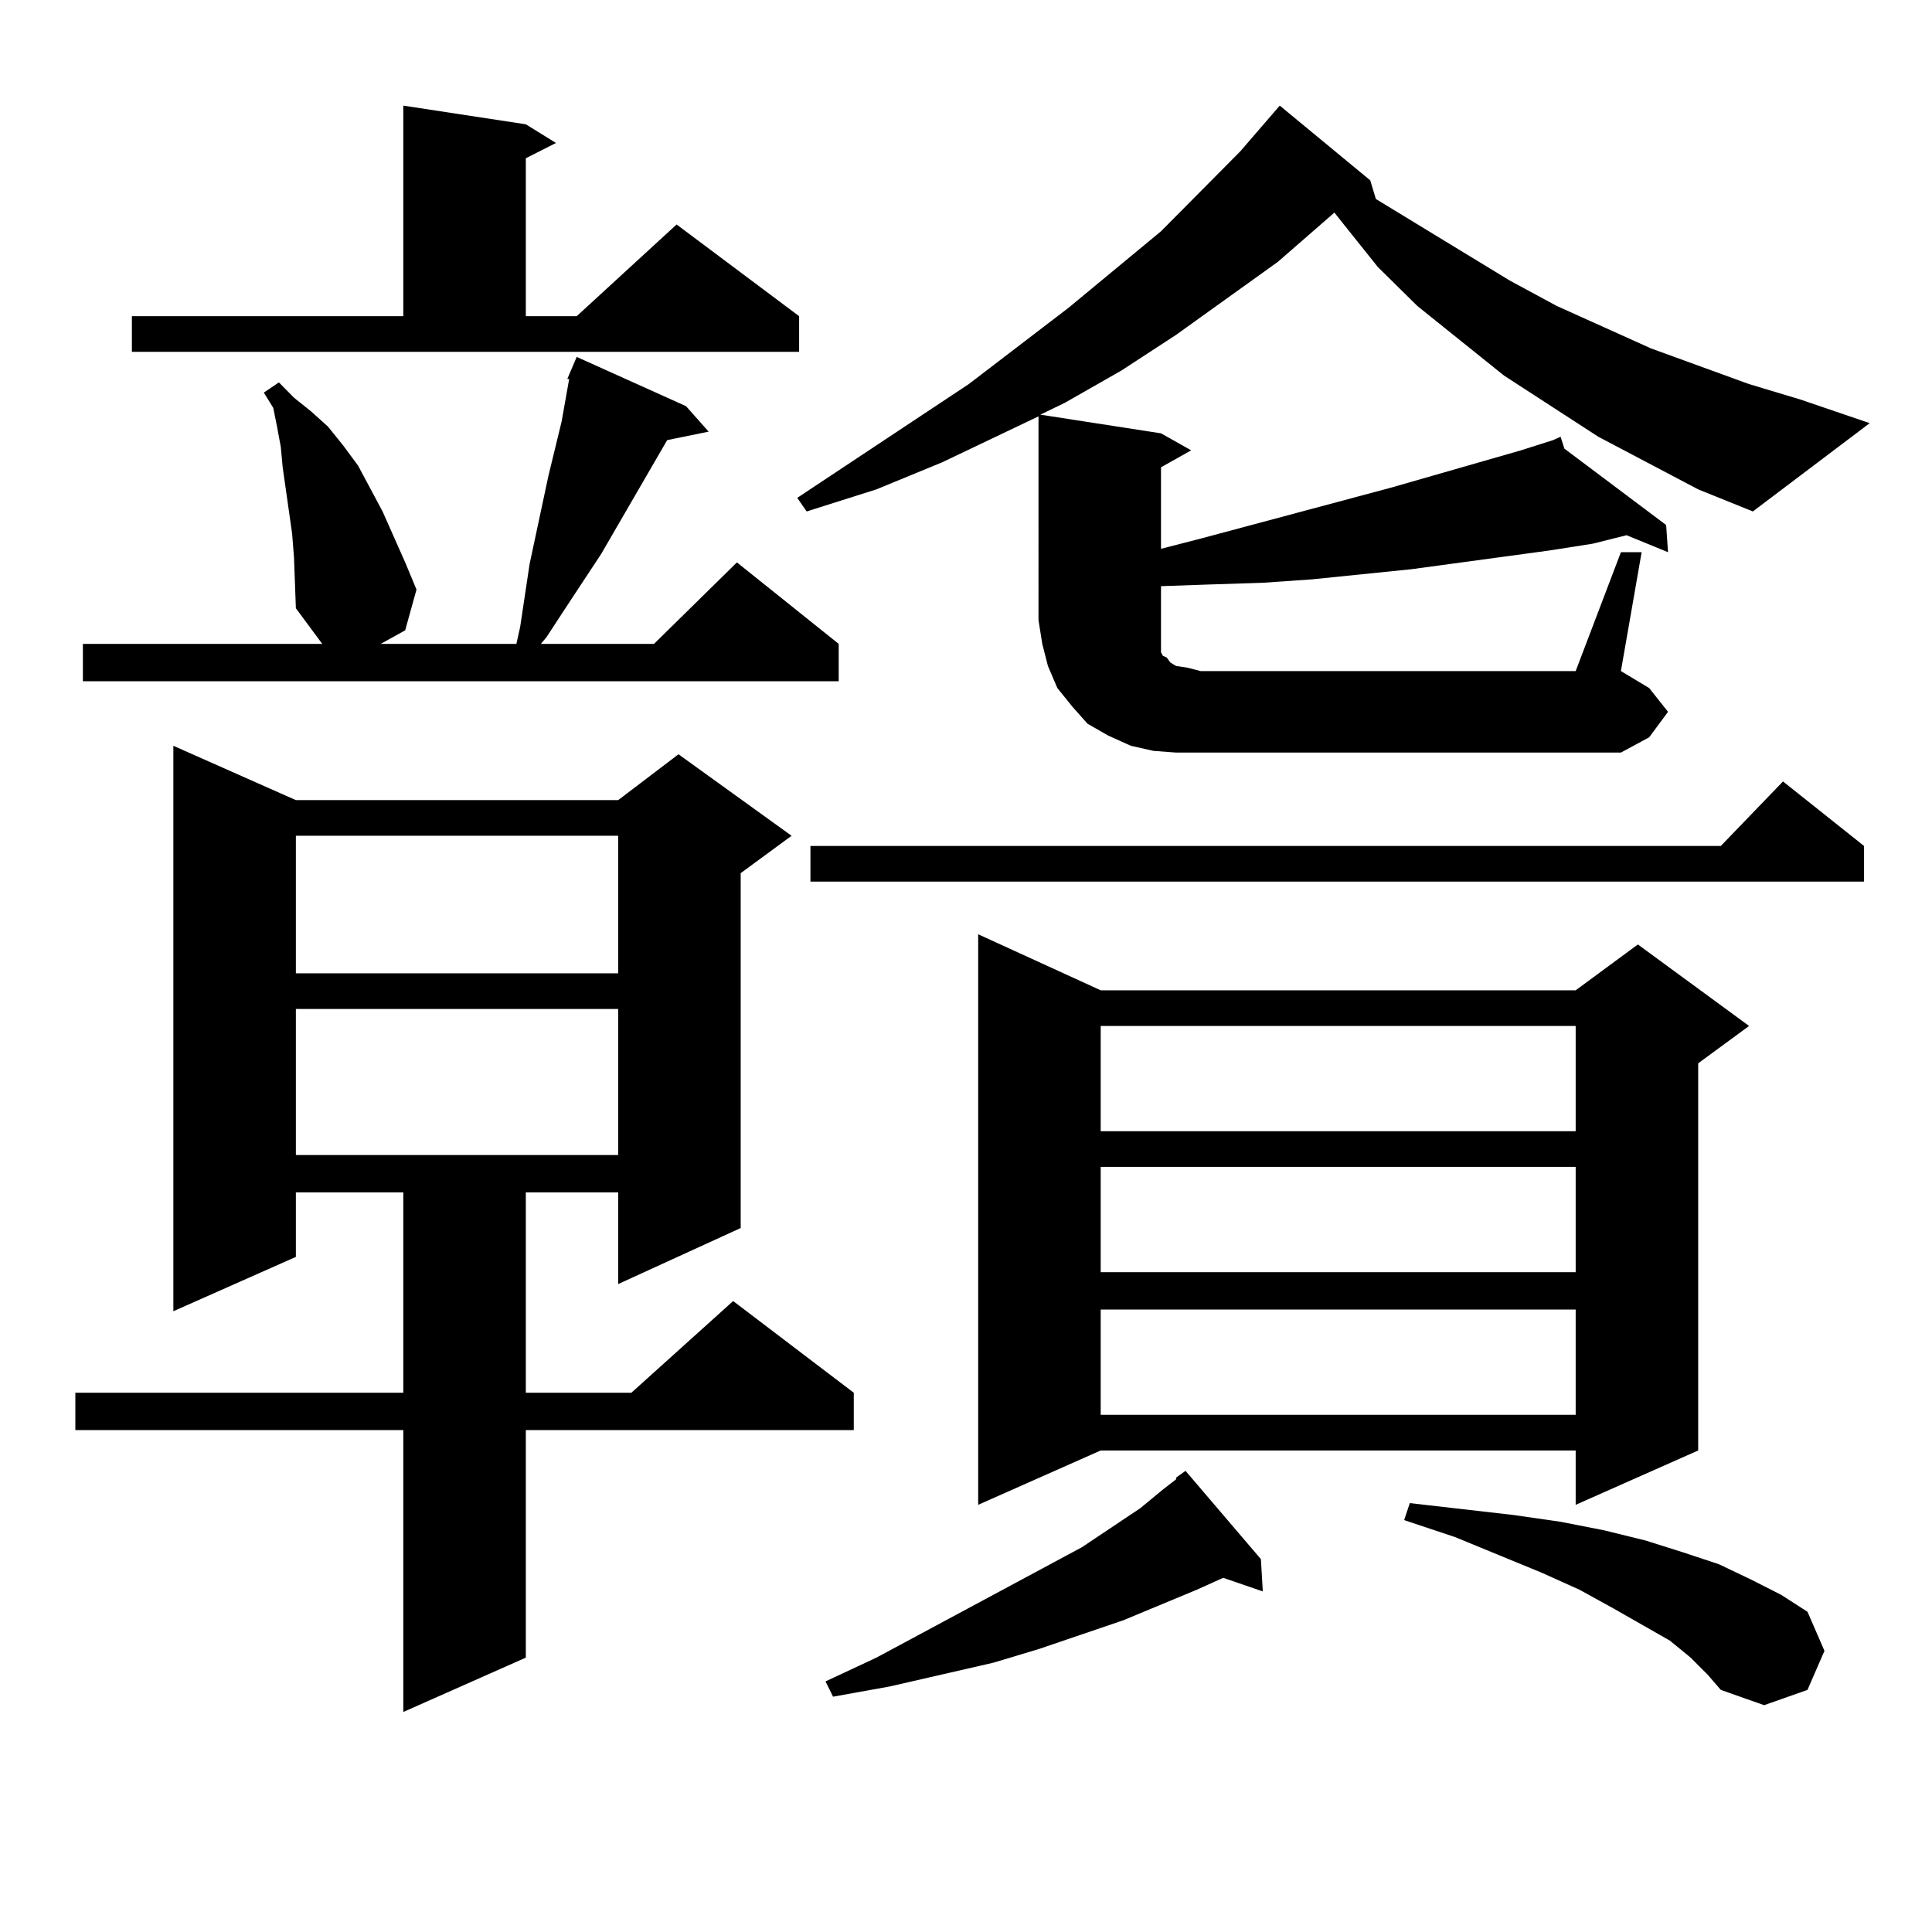
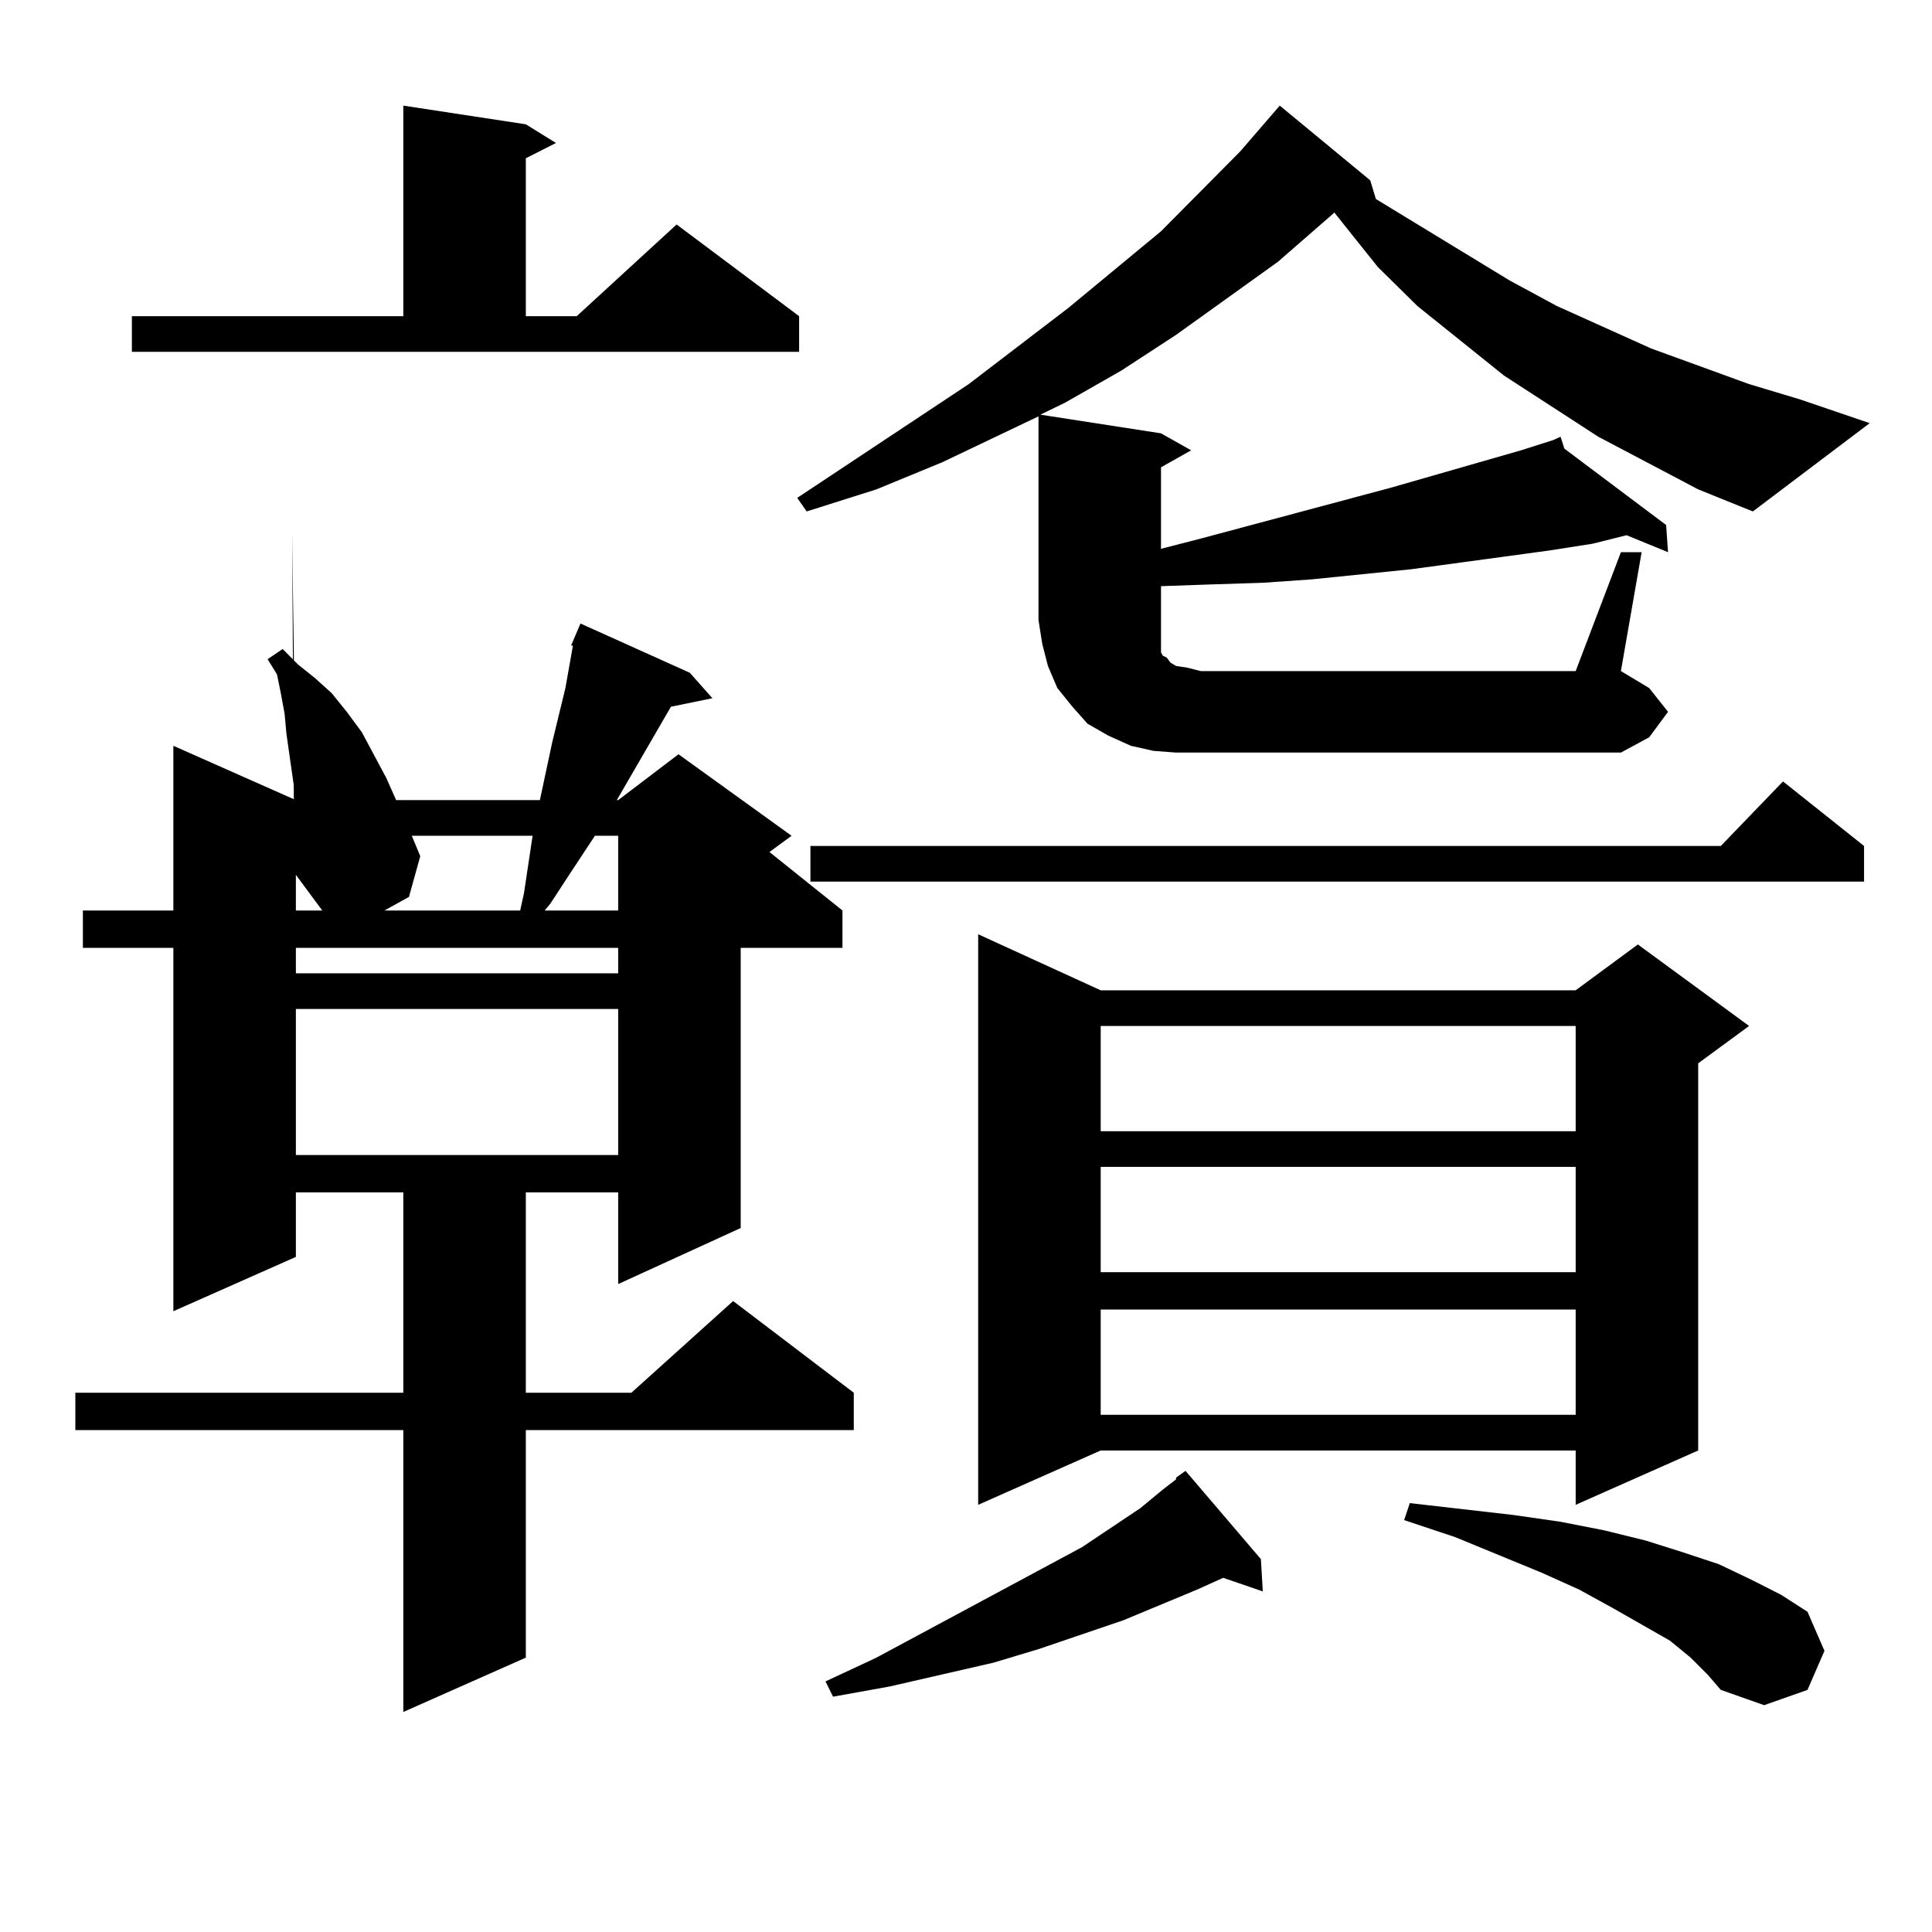
<svg xmlns="http://www.w3.org/2000/svg" version="1.1" id="图层_1" x="0px" y="0px" width="1000px" height="1000px" viewBox="0 0 1000 1000" enable-background="new 0 0 1000 1000" xml:space="preserve">
-   <path d="M153.143,414.141h166.825l31.219-23.73l58.535,42.188l-26.341,19.336v183.691l-63.413,29.004v-47.461h-47.804v103.711  h54.633l52.682-47.461l62.438,47.461v19.336H272.164v117.773l-63.413,28.125V740.215H39v-19.336h169.752V617.168h-55.608v33.398  L89.73,678.691V386.016L153.143,414.141z M151.192,276.152l-4.878-34.277l-0.976-10.547l-1.951-10.547l-1.951-9.668l-4.878-7.91  l7.805-5.273l7.805,7.91l8.78,7.031l8.78,7.91l7.805,9.668l7.805,10.547l12.683,23.73l11.707,26.367l5.854,14.063l-5.854,21.094  l-12.683,7.031h70.242l1.951-8.789l4.878-32.52l9.756-45.703l6.829-28.125l3.902-21.973h-0.976l4.878-11.426l56.584,25.488  l11.707,13.184l-21.463,4.395l-34.146,58.887l-18.536,28.125l-9.756,14.941l-2.927,3.516h58.535l42.926-42.188l52.682,42.188v19.336  H42.902v-19.336h125.851h-1.951l-13.658-18.457l-0.976-26.367L151.192,276.152z M68.267,163.652h140.484V54.668l63.413,9.668  l15.609,9.668l-15.609,7.91v81.738h26.341l51.706-47.461l63.413,47.461v18.457H68.267V163.652z M153.143,432.598v71.191h166.825  v-71.191H153.143z M153.143,522.246v75.586h166.825v-75.586H153.143z M838.979,285.82h10.731l-10.731,61.523l14.634,8.789  l9.756,12.305l-9.756,13.184l-14.634,7.91H608.741l-11.707-0.879l-11.707-2.637l-11.707-5.273l-10.731-6.152l-7.805-8.789  l-7.805-9.668l-4.878-11.426l-2.927-11.426l-1.951-12.305V215.508l-49.755,23.73l-34.146,14.063l-36.097,11.426l-4.878-7.031  l88.778-58.887l51.706-39.551l47.804-39.551l40.975-41.309l20.487-23.73l46.828,38.672l2.927,9.668l69.267,42.188l24.39,13.184  l48.779,21.973l50.73,18.457l26.341,7.91l36.097,12.305l-60.486,45.703l-28.292-11.426l-51.706-27.246l-48.779-31.641  l-44.877-36.035l-20.487-20.215l-17.561-21.973l-4.878-6.152l-29.268,25.488l-52.682,37.793l-28.292,18.457l-29.268,16.699  l-12.683,6.152l62.438,9.668l15.609,8.789l-15.609,8.789v42.188l20.487-5.273l98.534-26.367l67.315-19.336l16.585-5.273  l-0.976-0.879l0.976,0.879l3.902-1.758l1.951,6.152l52.682,39.551l0.976,14.063l-21.463-8.789l-17.561,4.395l-22.438,3.516  l-71.218,9.668l-51.706,5.273l-25.365,1.758l-27.316,0.879l-25.365,0.879v31.641v2.637l0.976,1.758l1.951,0.879l1.951,2.637  l2.927,1.758l5.854,0.879l6.829,1.758h194.142L838.979,285.82z M964.83,437.871v18.457H419.478v-18.457h471.208l32.194-33.398  L964.83,437.871z M652.643,807.012l0.976,16.699l-20.487-7.031l-13.658,6.152l-38.048,15.82l-43.901,14.941l-23.414,7.031  l-53.657,12.305l-29.268,5.273l-3.902-7.91l26.341-12.305l106.339-57.129l30.243-20.215l11.707-9.668l6.829-5.273v-0.879  l4.878-3.516L652.643,807.012z M569.718,512.578h245.848l32.194-23.73l57.56,42.188l-26.341,19.336v200.391l-63.413,28.125v-28.125  H569.718l-63.413,28.125V483.574L569.718,512.578z M569.718,531.035v54.492h245.848v-54.492H569.718z M569.718,603.984v54.492  h245.848v-54.492H569.718z M569.718,677.813v54.492h245.848v-54.492H569.718z M875.076,857.988l-10.731-8.789L835.077,832.5  l-17.561-9.668l-19.512-8.789l-44.877-18.457l-26.341-8.789l2.927-8.789l53.657,6.152l24.39,3.516l22.438,4.395l21.463,5.273  l19.512,6.152l18.536,6.152l16.585,7.91l15.609,7.91l13.658,8.789l8.78,20.215l-8.78,20.215l-22.438,7.91l-22.438-7.91l-6.829-7.91  L875.076,857.988z" />
+   <path d="M153.143,414.141h166.825l31.219-23.73l58.535,42.188l-26.341,19.336v183.691l-63.413,29.004v-47.461h-47.804v103.711  h54.633l52.682-47.461l62.438,47.461v19.336H272.164v117.773l-63.413,28.125V740.215H39v-19.336h169.752V617.168h-55.608v33.398  L89.73,678.691V386.016L153.143,414.141z l-4.878-34.277l-0.976-10.547l-1.951-10.547l-1.951-9.668l-4.878-7.91  l7.805-5.273l7.805,7.91l8.78,7.031l8.78,7.91l7.805,9.668l7.805,10.547l12.683,23.73l11.707,26.367l5.854,14.063l-5.854,21.094  l-12.683,7.031h70.242l1.951-8.789l4.878-32.52l9.756-45.703l6.829-28.125l3.902-21.973h-0.976l4.878-11.426l56.584,25.488  l11.707,13.184l-21.463,4.395l-34.146,58.887l-18.536,28.125l-9.756,14.941l-2.927,3.516h58.535l42.926-42.188l52.682,42.188v19.336  H42.902v-19.336h125.851h-1.951l-13.658-18.457l-0.976-26.367L151.192,276.152z M68.267,163.652h140.484V54.668l63.413,9.668  l15.609,9.668l-15.609,7.91v81.738h26.341l51.706-47.461l63.413,47.461v18.457H68.267V163.652z M153.143,432.598v71.191h166.825  v-71.191H153.143z M153.143,522.246v75.586h166.825v-75.586H153.143z M838.979,285.82h10.731l-10.731,61.523l14.634,8.789  l9.756,12.305l-9.756,13.184l-14.634,7.91H608.741l-11.707-0.879l-11.707-2.637l-11.707-5.273l-10.731-6.152l-7.805-8.789  l-7.805-9.668l-4.878-11.426l-2.927-11.426l-1.951-12.305V215.508l-49.755,23.73l-34.146,14.063l-36.097,11.426l-4.878-7.031  l88.778-58.887l51.706-39.551l47.804-39.551l40.975-41.309l20.487-23.73l46.828,38.672l2.927,9.668l69.267,42.188l24.39,13.184  l48.779,21.973l50.73,18.457l26.341,7.91l36.097,12.305l-60.486,45.703l-28.292-11.426l-51.706-27.246l-48.779-31.641  l-44.877-36.035l-20.487-20.215l-17.561-21.973l-4.878-6.152l-29.268,25.488l-52.682,37.793l-28.292,18.457l-29.268,16.699  l-12.683,6.152l62.438,9.668l15.609,8.789l-15.609,8.789v42.188l20.487-5.273l98.534-26.367l67.315-19.336l16.585-5.273  l-0.976-0.879l0.976,0.879l3.902-1.758l1.951,6.152l52.682,39.551l0.976,14.063l-21.463-8.789l-17.561,4.395l-22.438,3.516  l-71.218,9.668l-51.706,5.273l-25.365,1.758l-27.316,0.879l-25.365,0.879v31.641v2.637l0.976,1.758l1.951,0.879l1.951,2.637  l2.927,1.758l5.854,0.879l6.829,1.758h194.142L838.979,285.82z M964.83,437.871v18.457H419.478v-18.457h471.208l32.194-33.398  L964.83,437.871z M652.643,807.012l0.976,16.699l-20.487-7.031l-13.658,6.152l-38.048,15.82l-43.901,14.941l-23.414,7.031  l-53.657,12.305l-29.268,5.273l-3.902-7.91l26.341-12.305l106.339-57.129l30.243-20.215l11.707-9.668l6.829-5.273v-0.879  l4.878-3.516L652.643,807.012z M569.718,512.578h245.848l32.194-23.73l57.56,42.188l-26.341,19.336v200.391l-63.413,28.125v-28.125  H569.718l-63.413,28.125V483.574L569.718,512.578z M569.718,531.035v54.492h245.848v-54.492H569.718z M569.718,603.984v54.492  h245.848v-54.492H569.718z M569.718,677.813v54.492h245.848v-54.492H569.718z M875.076,857.988l-10.731-8.789L835.077,832.5  l-17.561-9.668l-19.512-8.789l-44.877-18.457l-26.341-8.789l2.927-8.789l53.657,6.152l24.39,3.516l22.438,4.395l21.463,5.273  l19.512,6.152l18.536,6.152l16.585,7.91l15.609,7.91l13.658,8.789l8.78,20.215l-8.78,20.215l-22.438,7.91l-22.438-7.91l-6.829-7.91  L875.076,857.988z" />
</svg>